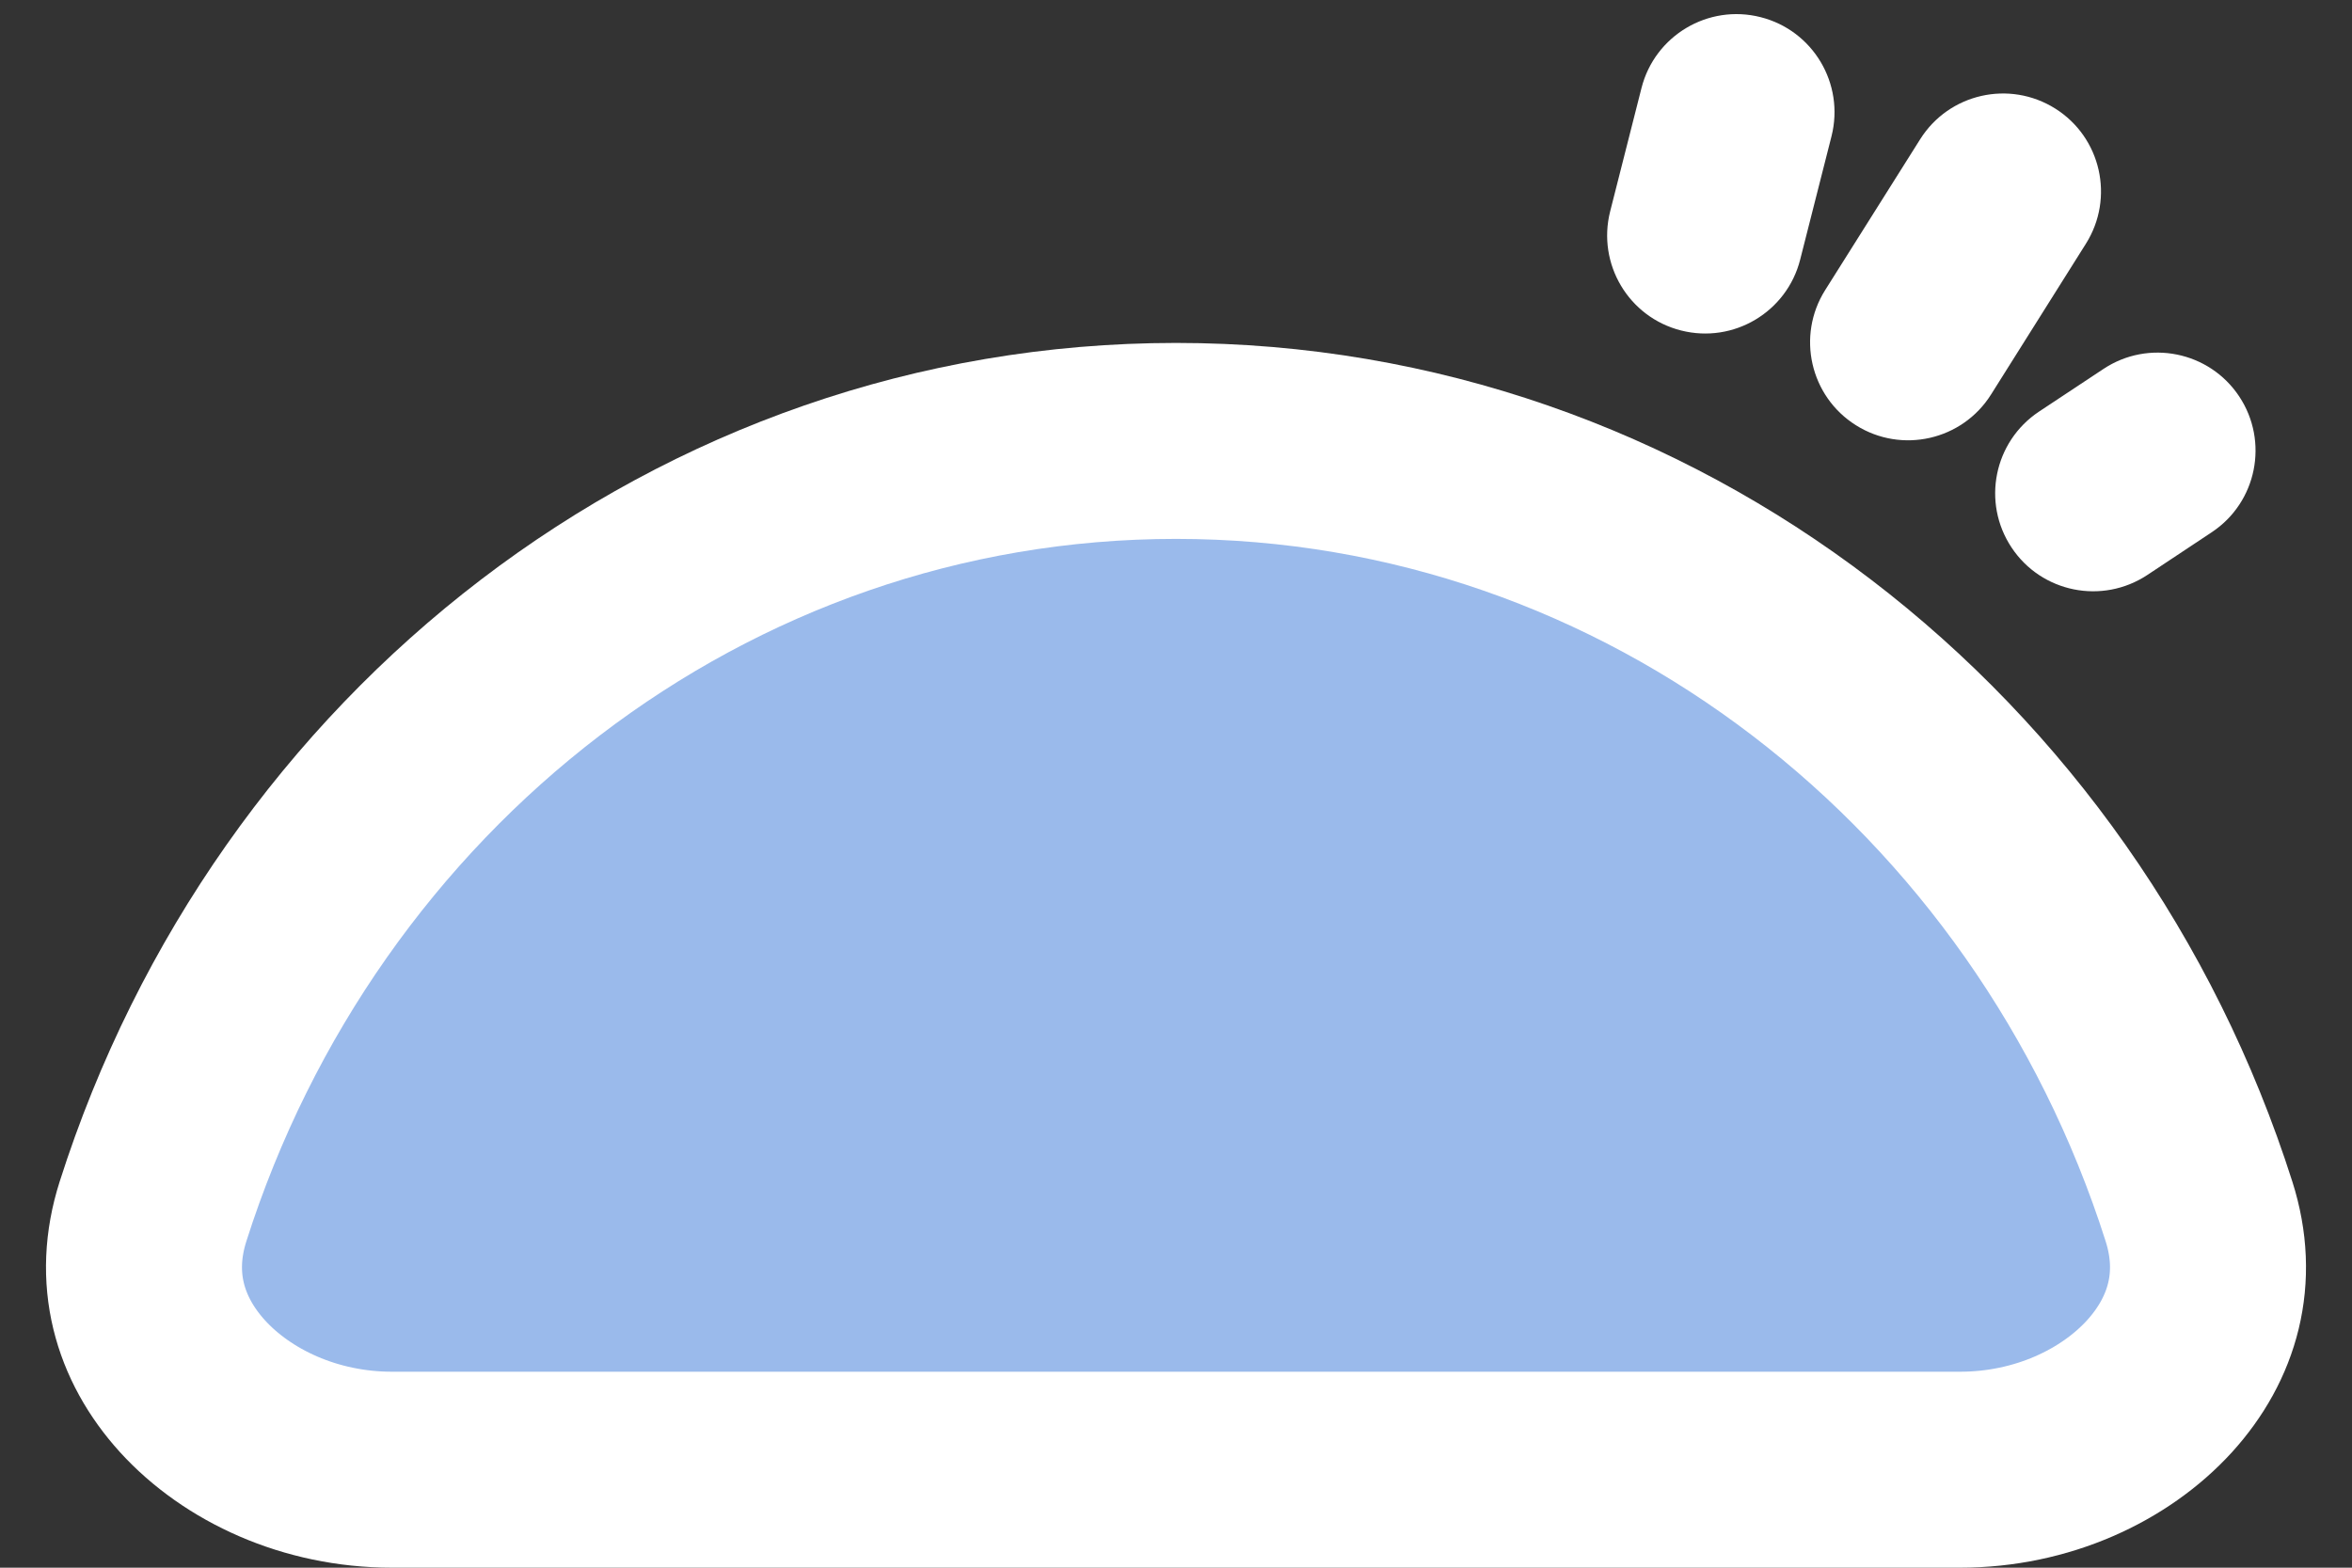
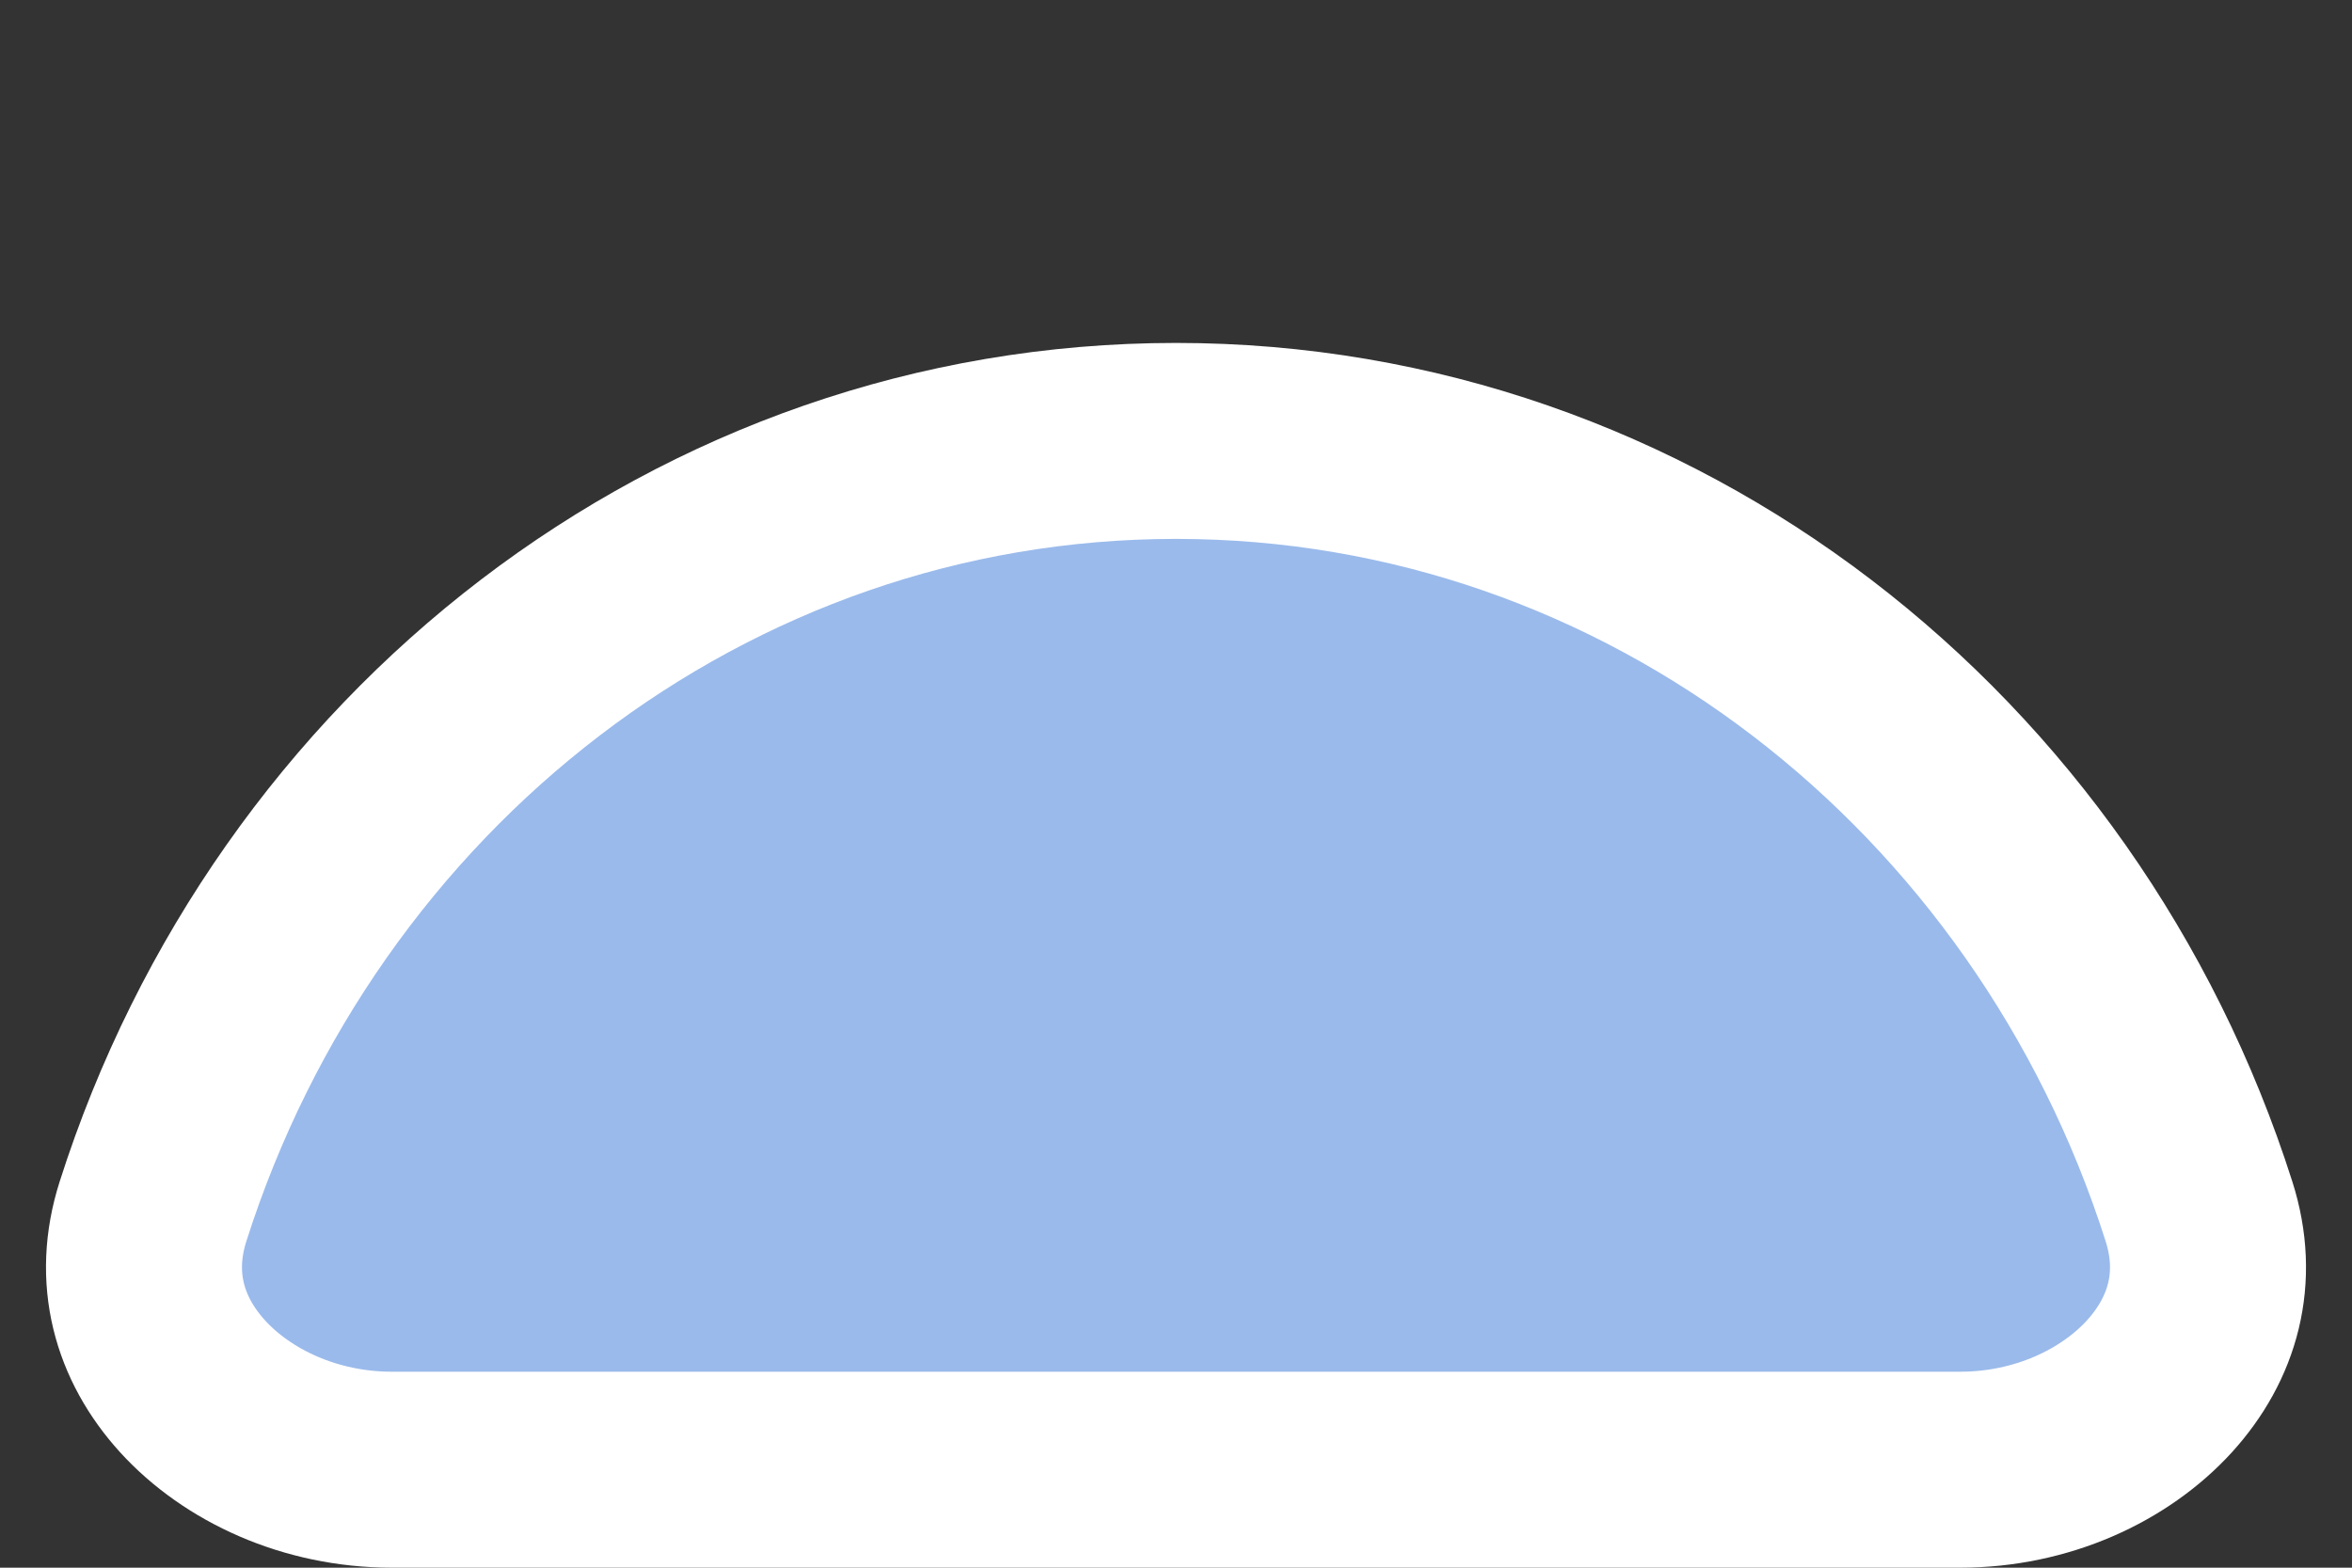
<svg xmlns="http://www.w3.org/2000/svg" width="1.5em" height="1em" viewBox="0 0 24 16" fill="none">
  <rect x="0" y="0" width="24" height="16" fill="#333333" stroke="none" />
  <g id="Group 13">
    <path id="Ellipse 8" d="M1.561 12.365C3.023 7.772 7.164 4.5 12 4.5C16.836 4.5 20.977 7.772 22.439 12.365C22.655 13.043 22.477 13.662 22.036 14.148C21.578 14.651 20.836 15 20 15H4C3.164 15 2.422 14.651 1.964 14.148C1.523 13.662 1.345 13.043 1.561 12.365Z" fill="#9ABAEB" stroke="white" stroke-width="2" />
-     <path id="Union" fill-rule="evenodd" clip-rule="evenodd" d="M17.154 3.373C16.619 3.238 16.295 2.694 16.43 2.158L16.75 0.898C16.886 0.363 17.43 0.039 17.965 0.175C18.5 0.31 18.824 0.854 18.689 1.39L18.369 2.65C18.233 3.185 17.689 3.509 17.154 3.373ZM18.938 4.34C18.47 4.046 18.33 3.428 18.624 2.961L19.593 1.422C19.887 0.954 20.504 0.814 20.972 1.108C21.439 1.402 21.579 2.019 21.285 2.487L20.317 4.026C20.023 4.494 19.405 4.634 18.938 4.34ZM20.806 4.201C20.346 4.507 20.22 5.127 20.526 5.588C20.831 6.048 21.451 6.173 21.912 5.868L22.569 5.432C23.029 5.127 23.154 4.506 22.849 4.046C22.544 3.586 21.923 3.46 21.463 3.766L20.806 4.201Z" fill="white" />
  </g>
</svg>